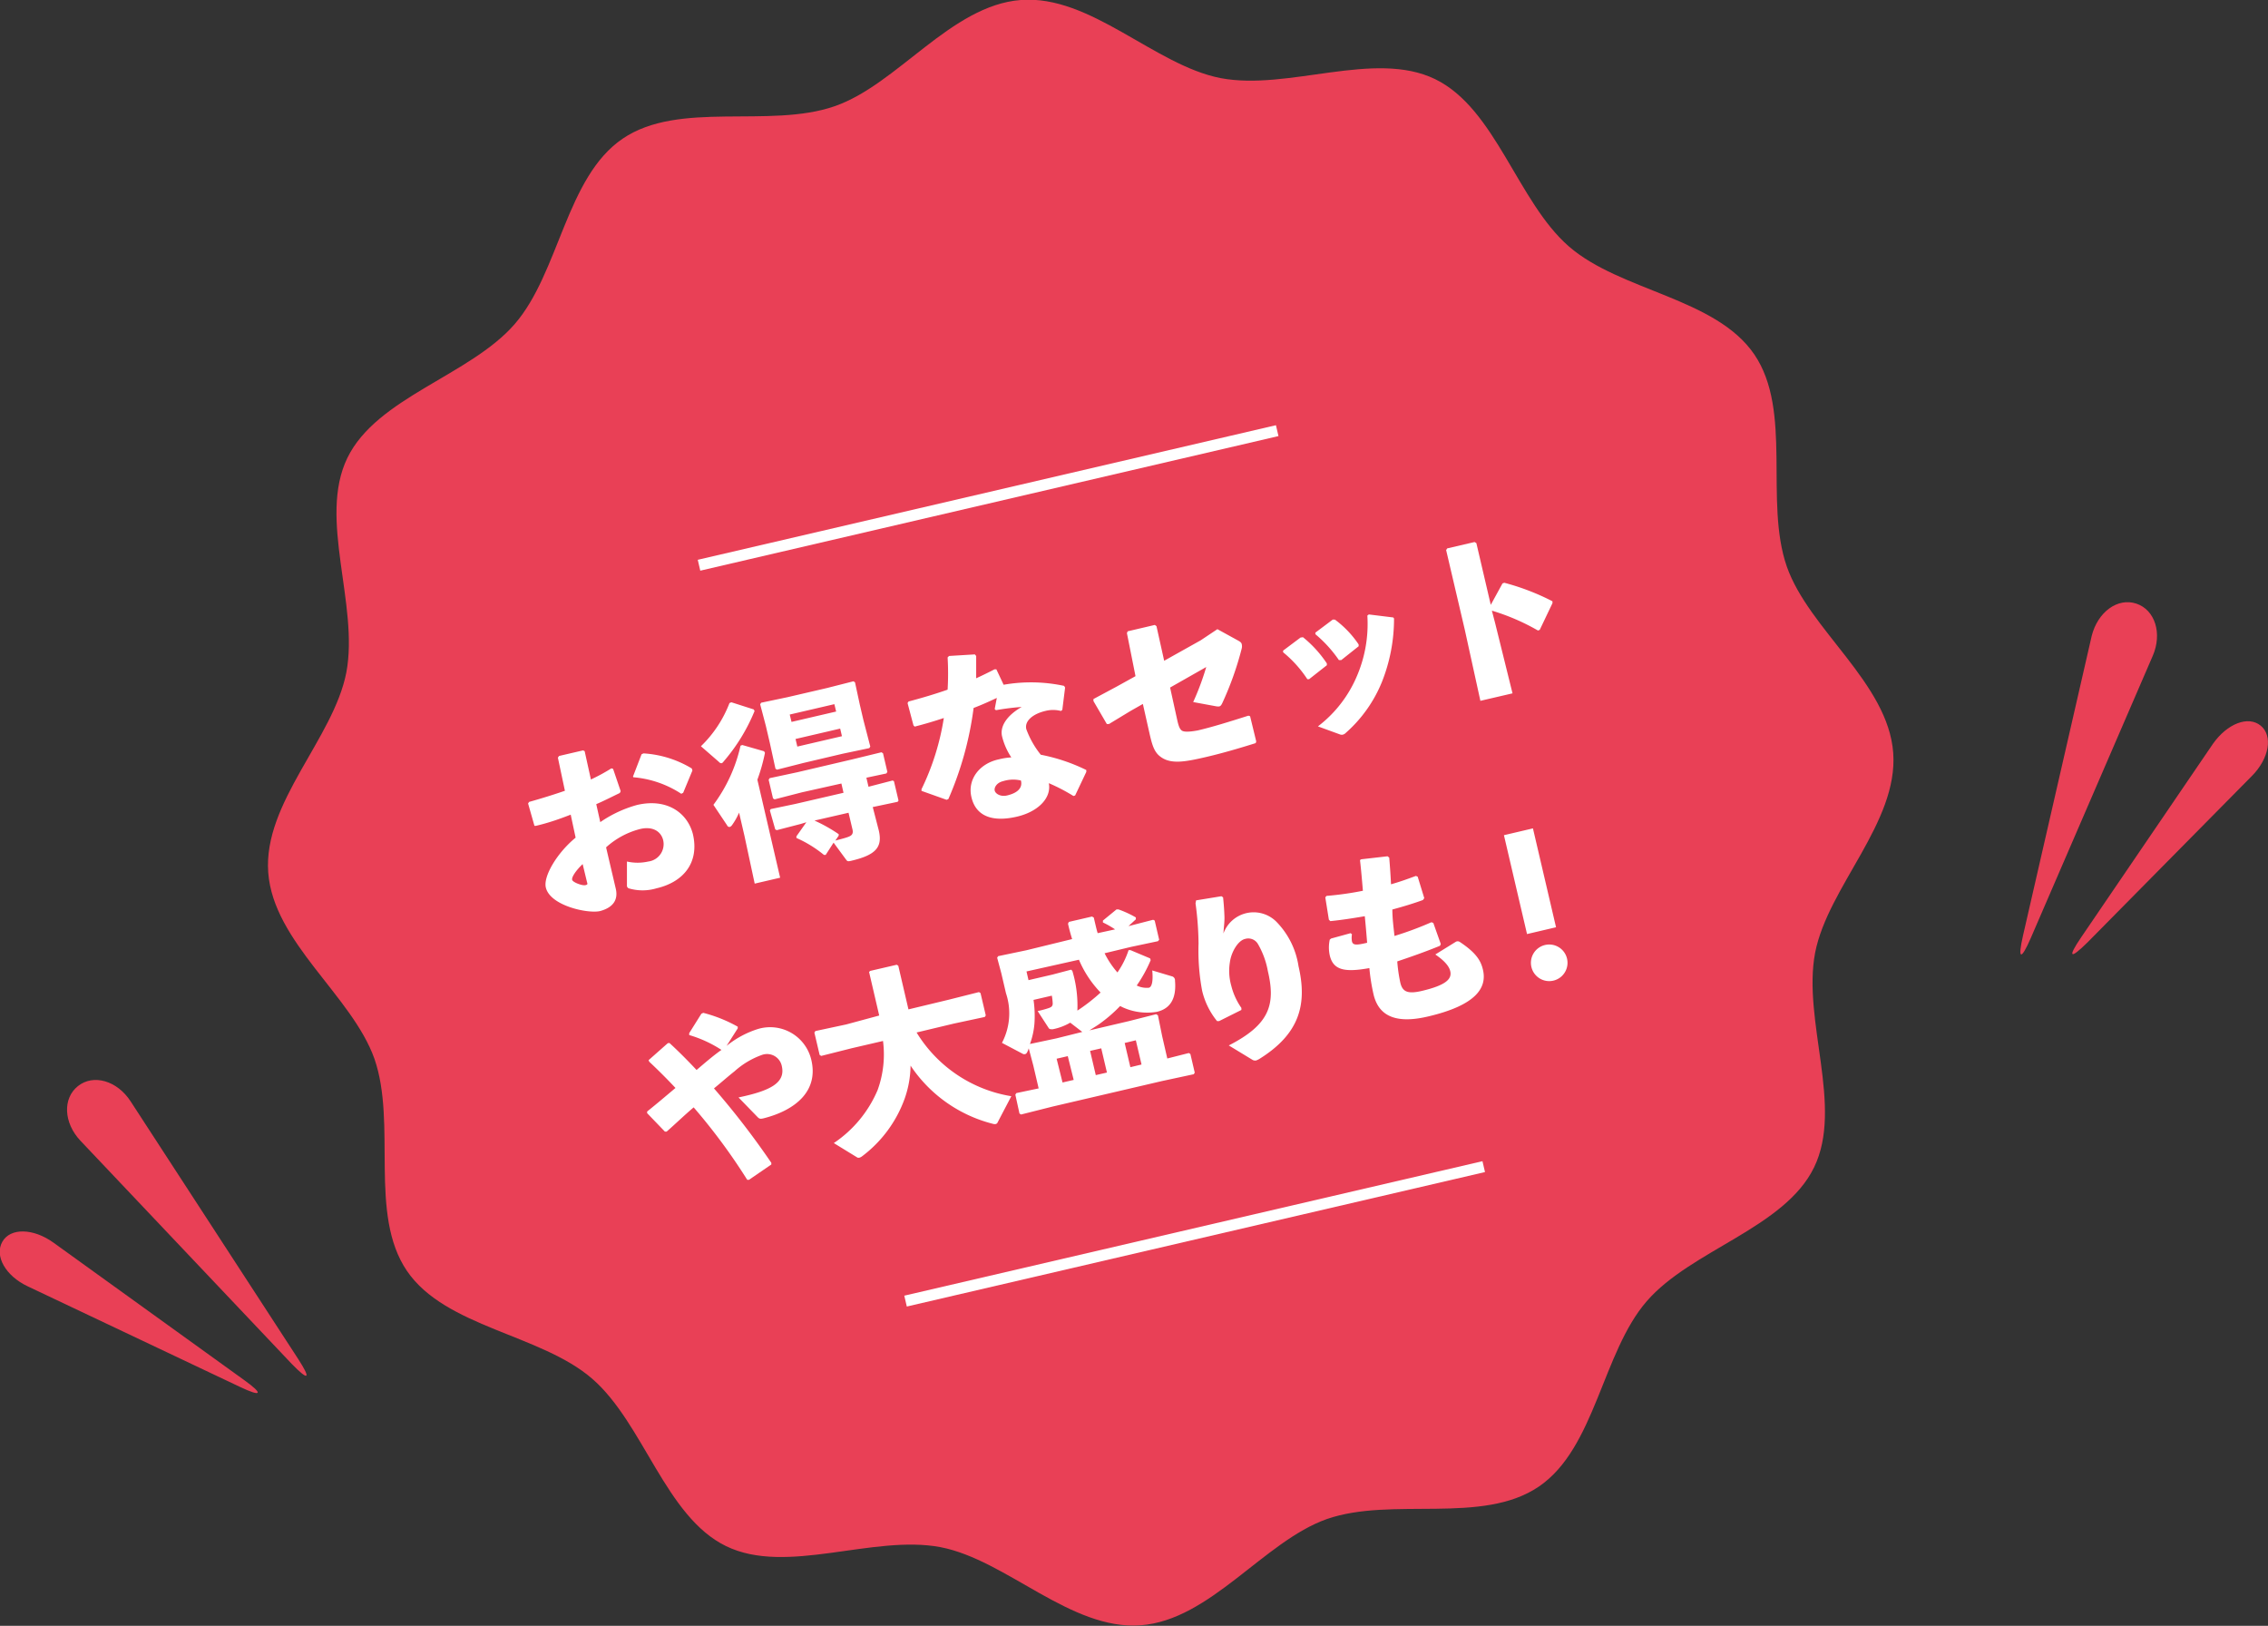
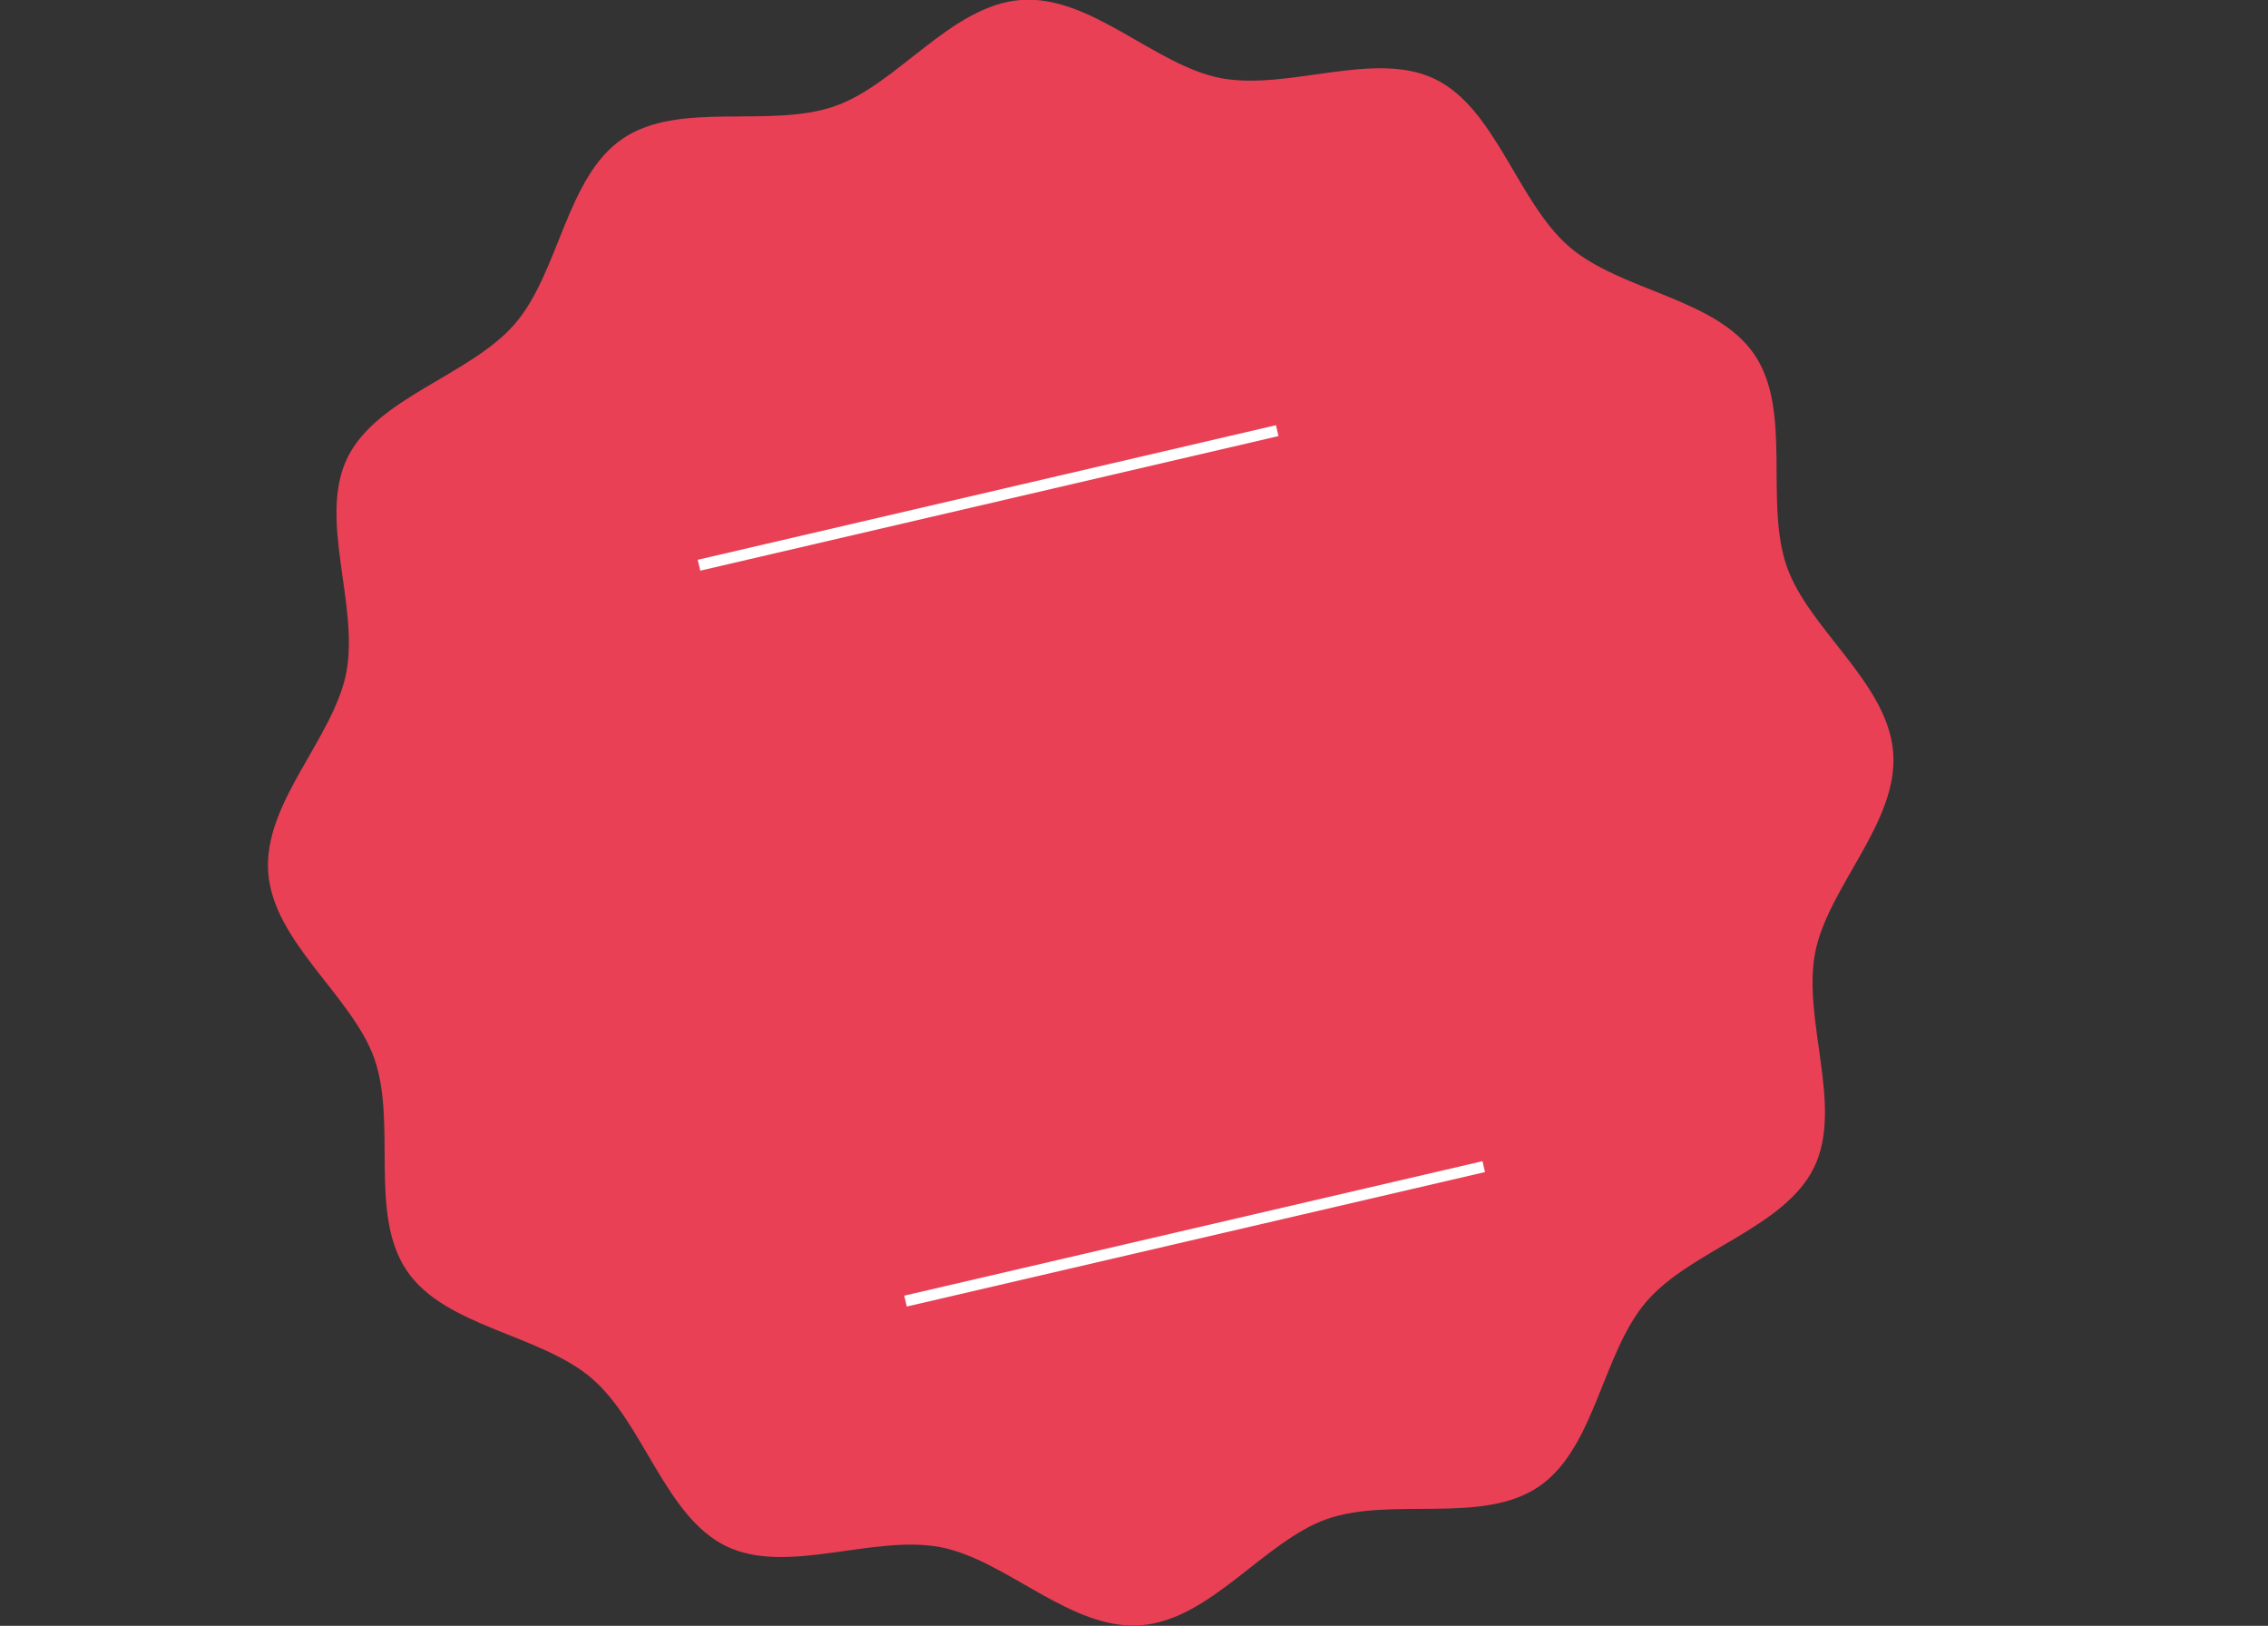
<svg xmlns="http://www.w3.org/2000/svg" viewBox="0 0 203.27 145.69">
  <rect x="0" y="0" width="203.27" height="145.69" fill="#333333" stroke="none" />
  <defs>
    <style>.cls-1{fill:#e94056}.cls-2,.cls-3{fill:#fff}.cls-3{stroke:#fff;stroke-miterlimit:10}</style>
  </defs>
  <g id="レイヤー_2" data-name="レイヤー 2">
    <g id="cnt">
      <path d="M169.68 67.46c.46 6.25-5.85 12-7 17.92-1.15 6.08 2.55 13.78-.09 19.22s-11 7.39-15 12-4.6 13.16-9.67 16.61-13.15.88-19 2.91c-5.65 2-10.44 9.06-16.7 9.52s-12-5.85-17.92-7c-6.08-1.15-13.78 2.55-19.22-.09s-7.39-11-12-15-13.16-4.6-16.61-9.67-.88-13.15-2.91-19c-2-5.65-9.06-10.44-9.52-16.7s5.85-12 7-17.92c1.15-6.08-2.55-13.78.09-19.22s11-7.39 15-12 4.6-13.16 9.67-16.61 13.15-.88 19-2.91C80.43 7.58 85.22.49 91.48 0s12 5.85 17.92 7c6.08 1.15 13.78-2.55 19.22.09s7.39 11 12 15 13.16 4.6 16.61 9.67.88 13.15 2.91 19c1.98 5.66 9.08 10.45 9.54 16.7Z" class="cls-1" />
-       <path d="M51.15 73c-1 .39-2 .74-3.11 1h-.14l-.57-2 .09-.14c1.13-.32 2.2-.65 3.21-1L50 67.89l.11-.15 2.15-.5.14.07.56 2.54c.66-.31 1.23-.62 1.84-1l.15.05.68 2-.08.16c-.71.34-1.41.7-2.11 1l.36 1.61a10.88 10.88 0 0 1 3.3-1.54c2.72-.63 4.52.74 5 2.61.59 2.53-.81 4.29-3.26 4.86a4.34 4.34 0 0 1-2.5 0 .27.27 0 0 1-.15-.28V77.2a4.36 4.36 0 0 0 1.91 0 1.57 1.57 0 0 0 1.34-1.9c-.2-.84-1-1.29-2.12-1a7.21 7.21 0 0 0-3 1.63l.87 3.71c.21.91-.15 1.66-1.41 2-1.08.25-4.47-.47-4.86-2.11-.24-1 1-3.1 2.67-4.47Zm1.07 4.43c-.63.6-1 1.18-.94 1.41s.91.54 1.18.48.18-.13.13-.36Zm4.51-7.84.77-2 .17-.08A9.47 9.47 0 0 1 62 68.86l.06.18-.83 2-.17.09a9.22 9.22 0 0 0-4.29-1.48ZM65.55 62.93l2 .64.08.14a16.43 16.43 0 0 1-2.78 4.53.37.37 0 0 1-.17.15c-.07 0-.15 0-.26-.13l-1.6-1.39A10.69 10.69 0 0 0 65.38 63Zm4.37 15.72-2.28.53-.92-4.29-.48-2.07a5.81 5.81 0 0 1-.64 1.13.41.41 0 0 1-.19.15.22.22 0 0 1-.24-.14l-1.23-1.84a13.94 13.94 0 0 0 2.43-5.3l.16-.06 1.95.56.08.14a16.21 16.21 0 0 1-.68 2.41ZM72 68.37l-2.36.6-.14-.09-.5-2.29-.36-1.54-.51-1.94.09-.14 2.38-.5 3.53-.82 2.36-.6.14.09.43 2 .32 1.37.62 2.39-.09.14-2.38.5Zm-.22 5.46-2.16.56-.14-.07-.48-1.7.08-.12 2.2-.46 4.32-1-.19-.83-3.54.79-2.45.63-.14-.09-.39-1.67.09-.14 2.48-.53 4.95-1.16 2.59-.63.14.09.39 1.67-.09.14-1.79.38.19.81 2.16-.56.12.06.41 1.74-.08.11-2.23.47.54 2.09c.35 1.49-.24 2.2-2.45 2.72-.33.08-.37.05-.48-.1l-1.12-1.52-.71 1.1h-.15a10.64 10.64 0 0 0-2.47-1.52v-.15l.89-1.26Zm3-10.73-4 .93.16.66 4-.93Zm-3.48 3.12.16.68 4-.93-.16-.68Zm1.7 7.31a14 14 0 0 1 2.17 1.22v.13l-.3.44c.63-.16 1-.26 1.21-.35s.42-.22.33-.62l-.36-1.52ZM87.49 58.78v2q.83-.38 1.64-.8h.17l.65 1.38a14.16 14.16 0 0 1 5.42.1l.09.15-.25 2-.12.1a2.79 2.79 0 0 0-1.41 0c-1.06.25-1.87.87-1.7 1.62a8.08 8.08 0 0 0 1.3 2.3A16.25 16.25 0 0 1 97.36 69v.17l-1 2.11-.15.05A16.34 16.34 0 0 0 94 70.18c.26 1.35-1 2.57-2.86 3-2.15.5-3.68 0-4.08-1.77-.36-1.56.71-3 2.48-3.37a5.81 5.81 0 0 1 1.1-.17 5.91 5.91 0 0 1-.84-1.93c-.18-.9.49-1.86 1.77-2.59a21.39 21.39 0 0 0-2.31.29l-.11-.1.19-1c-.68.32-1.37.63-2.08.9A29.93 29.93 0 0 1 85 71.6l-.16.07-2.25-.8v-.15a22.41 22.41 0 0 0 2-6.38c-.84.28-1.71.54-2.61.77l-.11-.11-.53-2 .09-.14c1.25-.33 2.41-.68 3.5-1.06a24.84 24.84 0 0 0 0-2.89l.13-.13 2.31-.14ZM89.9 70c-.56.13-.81.56-.75.84s.52.58 1.11.44c.94-.22 1.41-.68 1.24-1.34a3 3 0 0 0-1.6.06ZM101 56.73l.07-.16 2.43-.57.15.11.69 3.1 3.27-1.83 1.5-1 1.82 1c.22.12.33.2.36.34a.83.83 0 0 1 0 .39 28.32 28.32 0 0 1-1.74 4.89c-.15.31-.23.35-.61.28l-2-.37a23.81 23.81 0 0 0 1.17-3.14l-3.24 1.84.66 3c.11.46.2.7.37.84s.6.16 1.46 0c1.24-.29 2.61-.71 4.53-1.32l.15.05.55 2.26-.05.15c-1.5.47-3 .91-4.47 1.25-1.89.44-3.18.67-4.1-.06-.59-.45-.75-1.2-1-2.3l-.54-2.4-1.11.63-1.93 1.17h-.19L98 62.82v-.18l2.09-1.12 1.68-.93ZM116.78 57.1a10.4 10.4 0 0 1 2.14 2.35v.16l-1.59 1.25h-.16a10.62 10.62 0 0 0-2.17-2.41v-.15l1.56-1.17Zm2.86-1.58a9 9 0 0 1 2.13 2.23v.16l-1.56 1.24H120a11.54 11.54 0 0 0-2.11-2.32v-.14l1.56-1.17Zm5.3-.1a15.27 15.27 0 0 1-1.09 5.7 12.2 12.2 0 0 1-3.22 4.54.61.61 0 0 1-.24.16.44.44 0 0 1-.27 0l-2-.73a11.09 11.09 0 0 0 3.43-4.36 11.88 11.88 0 0 0 1-5.57l.13-.1 2.19.27ZM134 55.83l1.56 6.3-2.88.67-1.4-6.38-1.67-7.13.1-.15 2.45-.57.16.1 1.29 5.53 1.05-1.92.16-.06a21.18 21.18 0 0 1 4.32 1.66v.17L138 56.44l-.16.06a19.37 19.37 0 0 0-4.13-1.78ZM60 93.46c.85.78 1.65 1.59 2.43 2.42.73-.62 1.45-1.25 2.23-1.8a10.83 10.83 0 0 0-2.89-1.33v-.17l1.09-1.74.17-.08A12.76 12.76 0 0 1 66.12 92v.15l-1 1.57a8.55 8.55 0 0 1 2.77-1.5A3.79 3.79 0 0 1 72.72 95c.64 2.75-1.4 4.48-4.28 5.21-.27.06-.37.07-.55-.12l-1.7-1.75c2.83-.59 4.23-1.3 3.88-2.81a1.35 1.35 0 0 0-1.78-1A7.36 7.36 0 0 0 65.83 96c-.56.44-1.19 1-1.84 1.53a71 71 0 0 1 5.14 6.67v.15l-2 1.37h-.16a53.24 53.24 0 0 0-4.8-6.49c-.83.7-1.61 1.46-2.42 2.17h-.16L58 99.75v-.15c.84-.67 1.71-1.41 2.54-2.11-.75-.8-1.54-1.59-2.35-2.35l-.06-.14 1.72-1.52ZM82.15 92.52a12.25 12.25 0 0 0 8.49 5.71l-1.22 2.33a.26.26 0 0 1-.16.16.47.47 0 0 1-.21 0 12.57 12.57 0 0 1-7.44-5.23 9.18 9.18 0 0 1-.52 2.93 11.21 11.21 0 0 1-3.82 5.19.72.72 0 0 1-.22.12.31.31 0 0 1-.2 0l-2.12-1.3a10.78 10.78 0 0 0 3.93-4.76 9.37 9.37 0 0 0 .48-4.39l-2.8.65-2.74.69-.14-.09-.47-2 .09-.14 2.76-.59 2.96-.8-.91-3.91L78 87l2.37-.55.14.09.91 3.91 3.58-.86 2.74-.69.14.09.47 2-.09.14-2.76.59ZM99.94 83.28a8.72 8.72 0 0 0-1.09-.62v-.17l1.22-1h.17a9.2 9.2 0 0 1 1.56.72v.17l-.66.61 2.21-.57.14.07.4 1.72-.11.13-2.41.51-2.37.57a7.91 7.91 0 0 0 1.15 1.72 7.64 7.64 0 0 0 1-2h.17l1.76.74.05.16a12.39 12.39 0 0 1-1.25 2.27 2 2 0 0 0 1.09.2c.28-.07.39-.63.3-1.55l1.74.52a.37.37 0 0 1 .3.4c.15 1.71-.51 2.53-1.63 2.79a5.31 5.31 0 0 1-3-.38l-.29-.14a12.76 12.76 0 0 1-1.62 1.43c-.36.28-.74.5-1.13.75l3.54-.83 2.44-.62.16.1.38 1.87.46 2 1.93-.49.14.09.39 1.67-.09.14-2.84.61-9.82 2.29-2.82.71-.14-.09-.37-1.69.09-.14 2-.42-.48-2.05-.41-1.54a2.56 2.56 0 0 1-.12.31c-.06.12-.11.18-.18.2a.31.31 0 0 1-.2 0l-1.9-1a5.68 5.68 0 0 0 .36-4.45l-.42-1.8-.37-1.38.09-.14 2.54-.53 4.09-1q-.21-.66-.37-1.38l.08-.16 2.07-.48.16.09.16.68c.06.25.12.5.19.72ZM96.11 87a10.8 10.8 0 0 1 .45 3.56 16.07 16.07 0 0 0 2.08-1.62A9.64 9.64 0 0 1 96.7 86L92 87.05l.18.78 2.15-.5 1.67-.44Zm-.19 4.64a5 5 0 0 1-1.57.59c-.18 0-.28 0-.35-.09l-1-1.54a8.68 8.68 0 0 0 1-.27c.24-.09.33-.16.35-.38a4.75 4.75 0 0 0-.08-.73l-1.64.38a9.93 9.93 0 0 1 .08 2.15 6.88 6.88 0 0 1-.4 1.8l2.36-.5 2.33-.58Zm-.22 3-1 .23.53 2.13 1-.23Zm3-.7-1 .23.51 2.17 1-.23Zm3.1-.72-1 .24.51 2.17 1-.24ZM107.2 80.68l2.27-.37.15.1c.08.79.1 1.18.12 1.68s-.05.9-.09 1.56a2.88 2.88 0 0 1 4.73-1.07 7.23 7.23 0 0 1 2 4c.8 3.43.09 6.07-3.51 8.31a1.59 1.59 0 0 1-.3.14.48.48 0 0 1-.35-.08l-2.09-1.27c3.67-1.87 4.21-3.67 3.5-6.67a7.44 7.44 0 0 0-.9-2.44 1 1 0 0 0-1.15-.43c-.63.15-1.23 1.18-1.35 2.08a4.85 4.85 0 0 0 .12 2.1 6 6 0 0 0 .91 2v.18l-2 1h-.18a6.76 6.76 0 0 1-1.34-2.73 19.46 19.46 0 0 1-.32-4.22 28 28 0 0 0-.27-3.6ZM121.17 83.72a1.88 1.88 0 0 0 0 .64c.09.36.43.34 1.36.12-.08-1-.14-1.66-.21-2.38-1.17.2-2.17.35-3.09.44l-.13-.13-.32-2 .11-.13a27.75 27.75 0 0 0 3.26-.46c-.08-.94-.16-1.9-.26-2.75L122 77l2.36-.27.15.12c.06.72.12 1.54.16 2.39.75-.21 1.48-.47 2.23-.75l.16.07.59 1.92-.12.17c-.82.3-1.77.59-2.74.85 0 .81.11 1.61.19 2.37a29.84 29.84 0 0 0 3.31-1.23l.17.06.67 1.89-.07.16c-1.37.56-2.64 1-3.83 1.4a14 14 0 0 0 .27 1.89c.19.83.65 1.05 1.91.76 2.22-.52 2.73-1.09 2.57-1.77-.08-.35-.37-.84-1.34-1.5l1.81-1.12a.34.34 0 0 1 .39 0c1.51 1 1.89 1.72 2.07 2.49.39 1.66-.69 3.2-4.94 4.19-3.24.76-4.48-.33-4.87-2a17.89 17.89 0 0 1-.37-2.34c-2.23.4-3.24.18-3.55-1.14a3.29 3.29 0 0 1 0-1.41l.12-.1 1.75-.48ZM139.46 83.09l-2.6.61-2.07-8.86 2.6-.61Zm1 2.88a1.64 1.64 0 0 1-3.19.75 1.64 1.64 0 1 1 3.19-.75Z" class="cls-2" />
      <path d="m62.65 50.65 51.82-12.06M81.16 116.59l51.82-12.05" class="cls-3" />
-       <path d="M26.72 121.77c1.2 1.85.94 2-.57.45l-18.94-20c-1.51-1.6-1.61-3.8-.22-4.9s3.51-.48 4.71 1.36ZM21.86 123.65c1.79 1.28 1.62 1.57-.37.62l-19-9c-2-.94-3-2.73-2.28-4s2.79-1.21 4.58.08ZM181.31 83.85c-.49 2.14-.19 2.25.69.23l10.94-25.31c.87-2 .21-4.12-1.47-4.68s-3.46.75-4 2.89ZM186.52 84c-1.24 1.82-1 2 .56.46l14.75-14.93c1.55-1.56 1.9-3.6.78-4.51s-3-.18-4.28 1.64Z" class="cls-1" />
    </g>
  </g>
</svg>